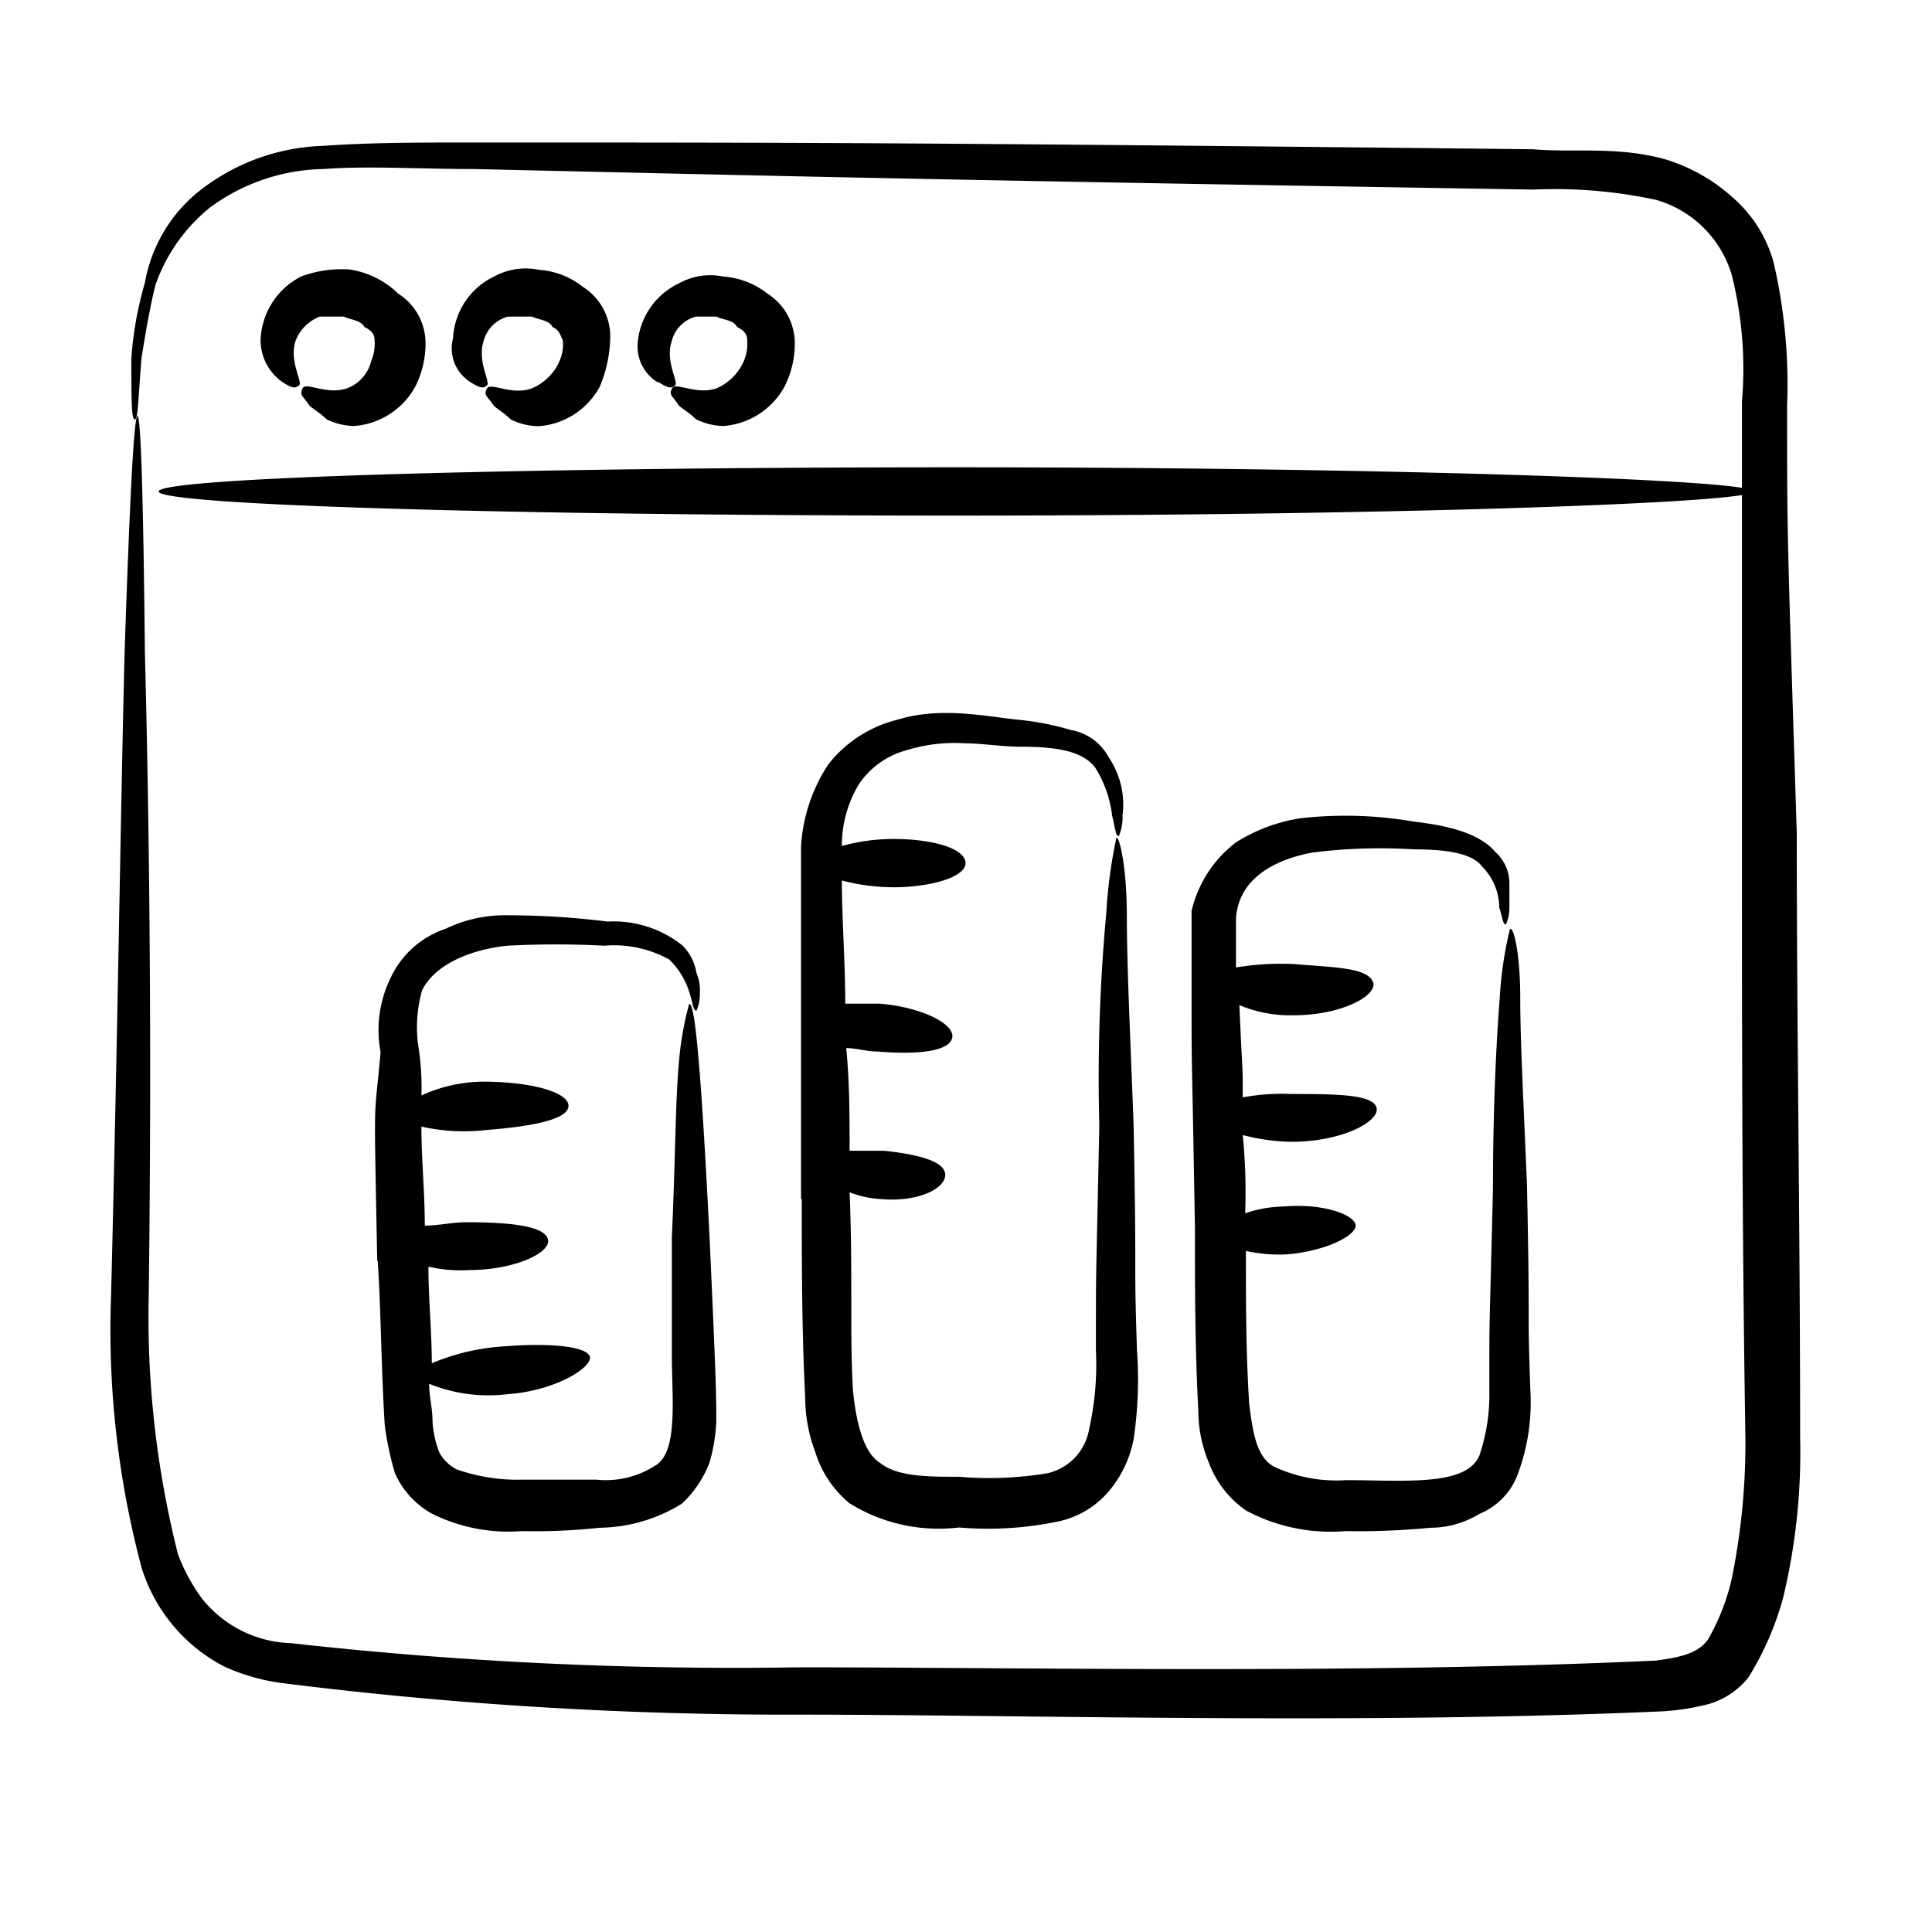
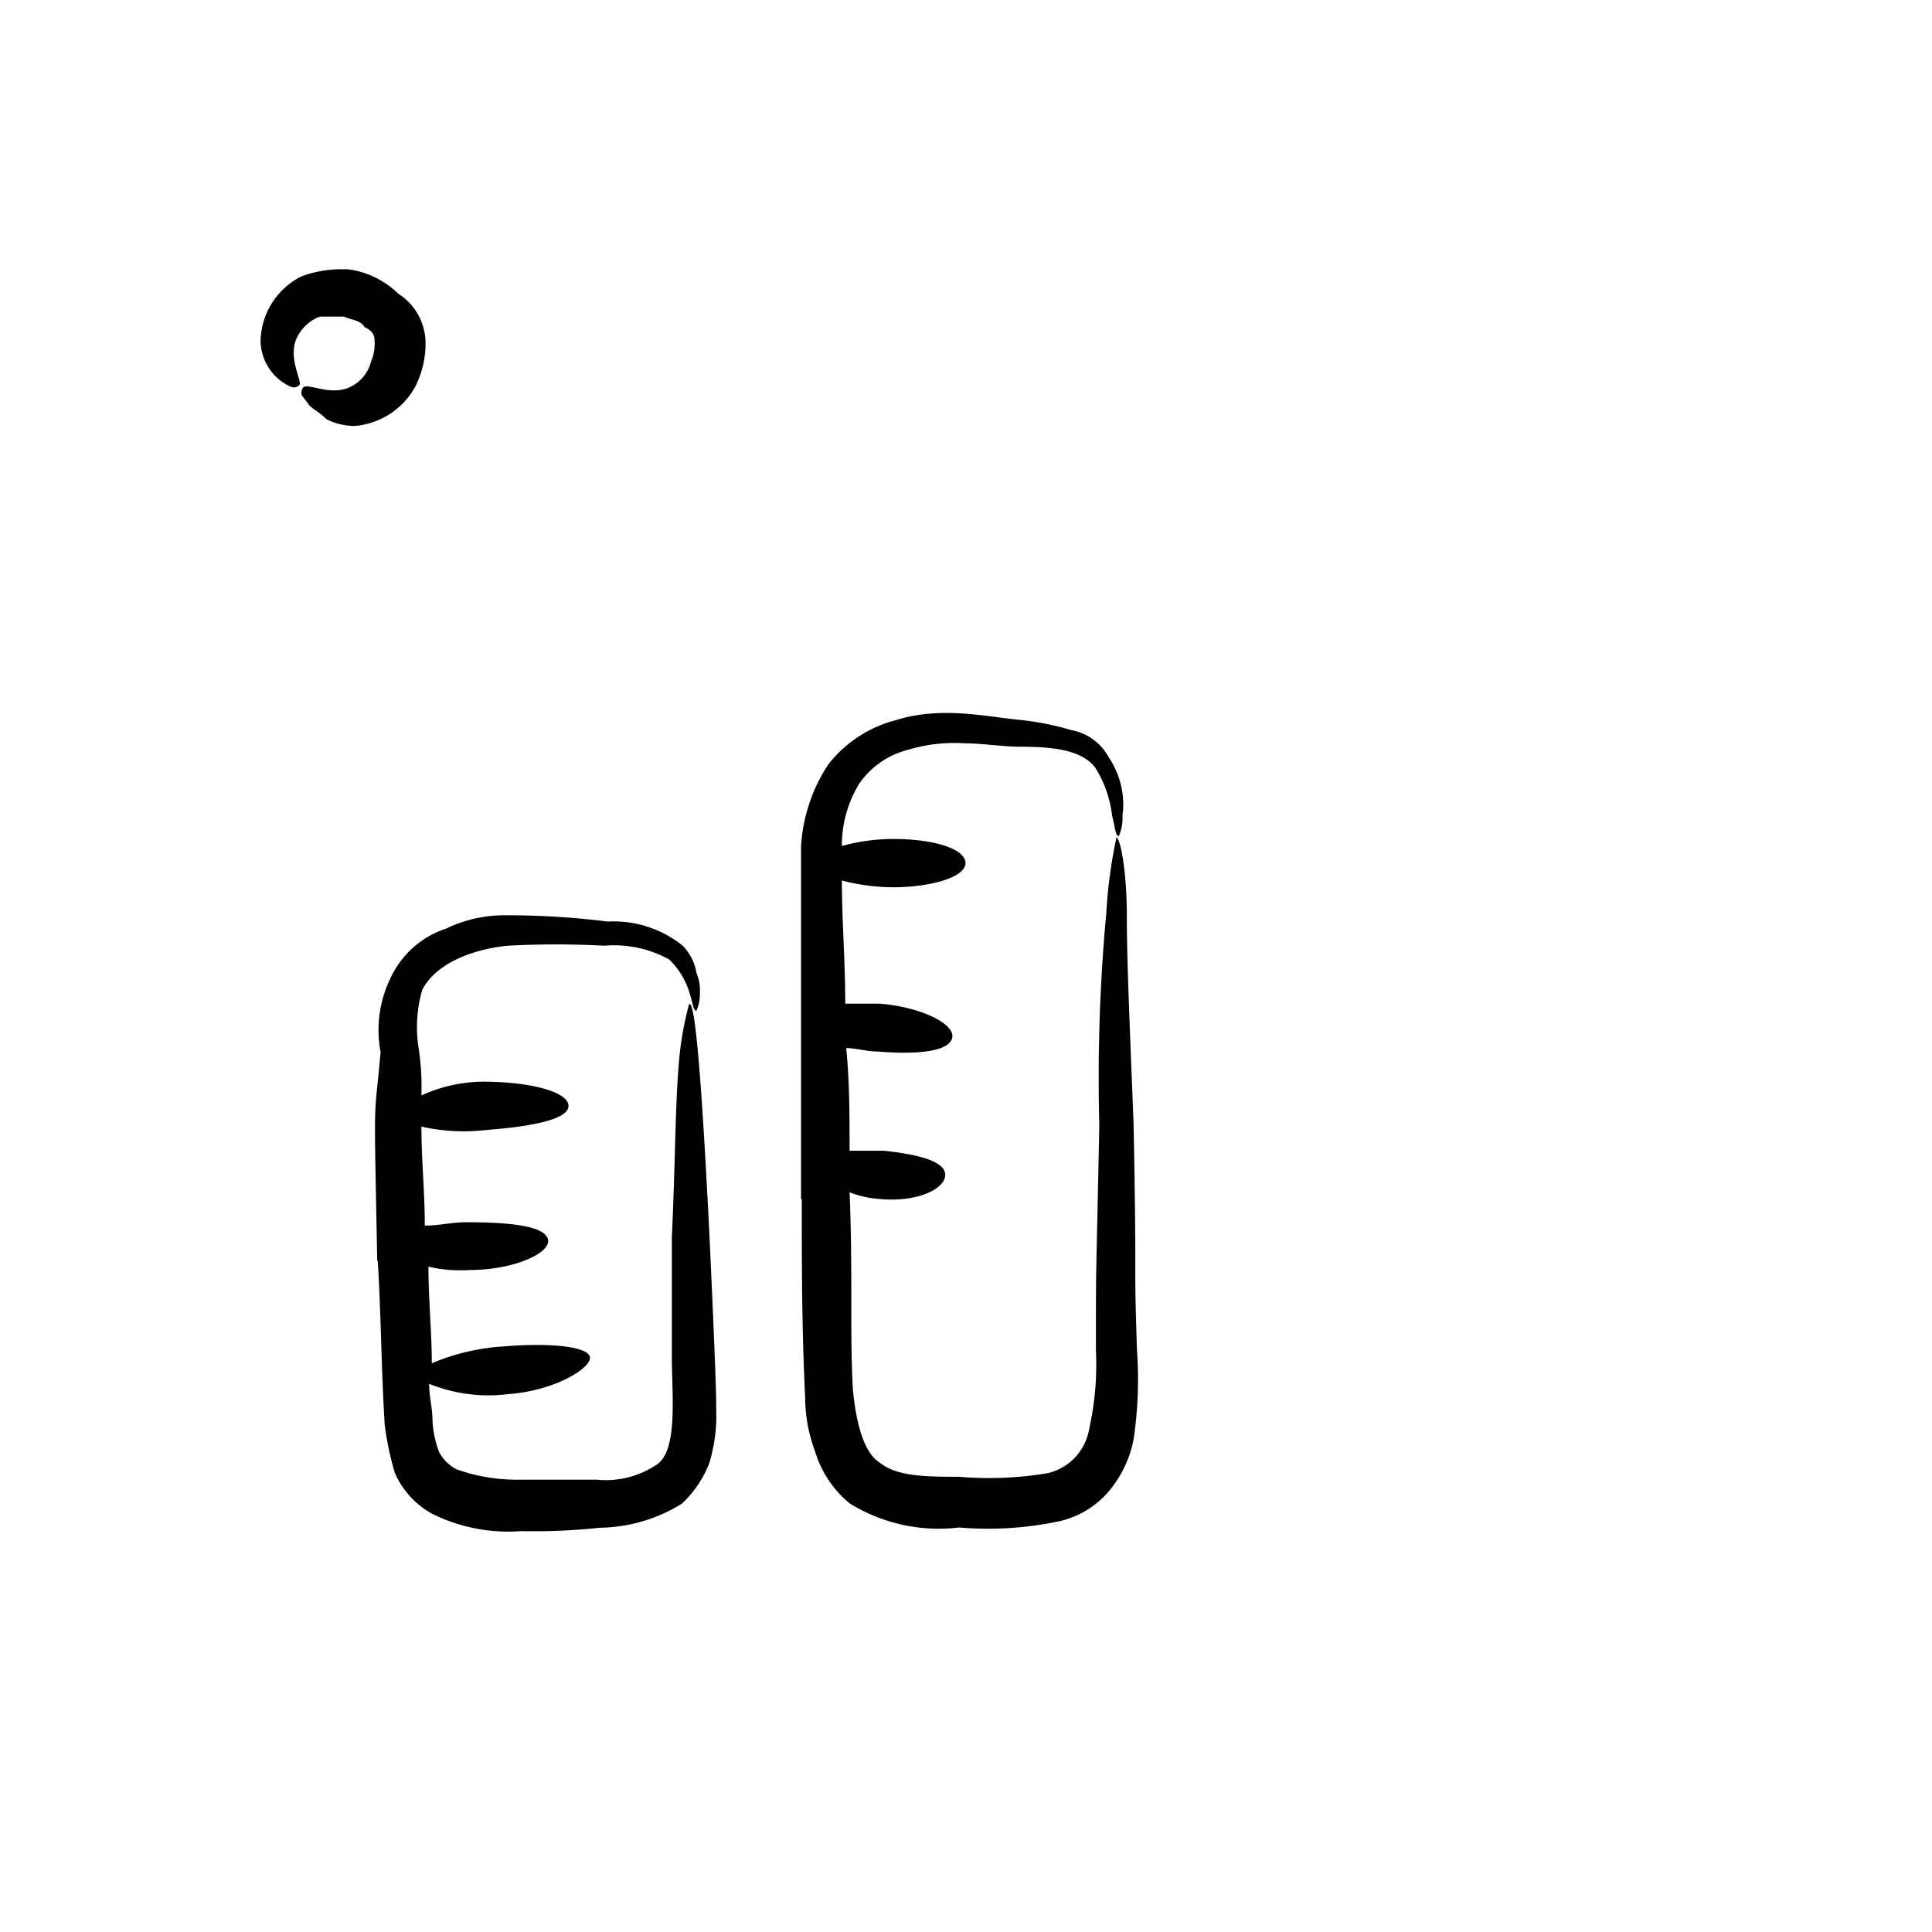
<svg xmlns="http://www.w3.org/2000/svg" id="Layer_1" data-name="Layer 1" viewBox="0 0 80 80">
-   <path d="M74,16.8a22.4,22.4,0,0,0-.56-5.94,5.49,5.49,0,0,0-1.7-2.69A7.37,7.37,0,0,0,69,6.61c-2-.57-3.83-.28-5.52-.43C37.44,5.9,32.63,5.9,19.61,5.9c-2.27,0-4.25,0-6.23.14A8.7,8.7,0,0,0,8.14,8,6.24,6.24,0,0,0,6,11.71a14.69,14.69,0,0,0-.56,3.11c0,1.7,0,2.55.14,2.55s.14-.85.28-2.55c.14-.85.29-1.84.57-3A7.14,7.14,0,0,1,8.7,8.59,8.13,8.13,0,0,1,13.38,7c1.84-.14,4,0,6.23,0,12.88.29,17.83.43,43.89.85a19.87,19.87,0,0,1,5.09.43,4.59,4.59,0,0,1,3.12,3.11,16,16,0,0,1,.42,5.24V20.2c-2.55-.42-16.14-.85-32.56-.85-18.26,0-33,.43-33,1s14.73,1,33,1c16.42,0,29.87-.42,32.56-.85V34.22c0,8.07,0,16.42.14,25.06a28.05,28.05,0,0,1-.56,6.08,9,9,0,0,1-1,2.55c-.43.57-1.14.71-2.13.85-12.17.57-26.33.28-35.53.28a165.09,165.09,0,0,1-21-1,4.89,4.89,0,0,1-3.68-1.84,7.52,7.52,0,0,1-1-1.84A40,40,0,0,1,6.16,53.61C6.3,42.29,6.16,33.23,6,27c-.14-13.45-.42-12.6-.84,0C5,33.23,4.88,42.43,4.6,53.61A38.23,38.23,0,0,0,5.87,64.94,6.93,6.93,0,0,0,9.27,69a8.41,8.41,0,0,0,2.55.71A167.69,167.69,0,0,0,33.06,71c9.2,0,23.36.42,35.82-.14a10,10,0,0,0,1.84-.29,3.24,3.24,0,0,0,1.69-1.13,12.47,12.47,0,0,0,1.42-3.26,25.74,25.74,0,0,0,.71-6.65c0-8.64-.14-17-.14-25.06C74,21.9,74,22.32,74,16.8Z" />
  <path d="M15.64,52.2c.14,2.12.14,4.39.29,6.79a12.4,12.4,0,0,0,.42,2,3.55,3.55,0,0,0,1.56,1.7,7.09,7.09,0,0,0,3.68.71,25.25,25.25,0,0,0,3.25-.14,6.57,6.57,0,0,0,3.4-1,4.55,4.55,0,0,0,1.14-1.7,7.19,7.19,0,0,0,.28-1.7c0-1,0-1.56-.28-7.64-.15-3-.29-5.38-.43-7.08s-.28-2.69-.42-2.55a13.55,13.55,0,0,0-.43,2.55c-.14,1.7-.14,4.1-.28,7.08v4.95c0,1.7.28,4-.71,4.53a3.76,3.76,0,0,1-2.41.57H21.59a7.52,7.52,0,0,1-2.69-.43,1.71,1.71,0,0,1-.71-.7,4.21,4.21,0,0,1-.28-1.28c0-.57-.14-1-.14-1.56a6.55,6.55,0,0,0,3.25.43c2-.14,3.54-1.13,3.4-1.56s-1.7-.57-3.54-.42a9.08,9.08,0,0,0-3,.7c0-1.27-.14-2.69-.14-4a5.84,5.84,0,0,0,1.69.14c1.85,0,3.4-.71,3.26-1.27s-1.56-.71-3.4-.71c-.56,0-1.13.14-1.7.14,0-1.41-.14-2.69-.14-4.1a8,8,0,0,0,2.69.14c1.84-.14,3.4-.43,3.4-1s-1.56-1-3.54-1a6.24,6.24,0,0,0-2.55.57,10.8,10.8,0,0,0-.14-2.12A5.61,5.61,0,0,1,17.48,41c.57-1.13,2.13-1.7,3.54-1.84a37.53,37.53,0,0,1,4,0,4.73,4.73,0,0,1,2.69.57,3.22,3.22,0,0,1,.85,1.41c.14.43.14.71.28.71a1.72,1.72,0,0,0,.14-.71,1.84,1.84,0,0,0-.14-.85,2.1,2.1,0,0,0-.57-1.13,4.56,4.56,0,0,0-3.11-1A33.33,33.33,0,0,0,21,37.9a5.61,5.61,0,0,0-2.55.56,3.85,3.85,0,0,0-2.26,2,4.92,4.92,0,0,0-.43,3.11c-.28,3.12-.28,1.27-.14,8.64Z" />
  <path d="M33.2,49.65c0,2.69,0,5.38.14,8.21a6.5,6.5,0,0,0,.42,2.27,4.44,4.44,0,0,0,1.42,2.12,7,7,0,0,0,4.53,1A14.19,14.19,0,0,0,43.82,63a3.78,3.78,0,0,0,2.12-1.28,4.74,4.74,0,0,0,1-2.12,16.81,16.81,0,0,0,.14-3.68c-.14-4.25,0-2.13-.14-9.35-.14-3.68-.28-6.65-.28-8.63s-.29-3.26-.43-3.26a20.24,20.24,0,0,0-.42,3.12,73.93,73.93,0,0,0-.29,8.77c-.14,7.08-.14,5.24-.14,9.35a12.24,12.24,0,0,1-.28,3.25A2.26,2.26,0,0,1,43.39,61a14.67,14.67,0,0,1-3.68.15c-1.27,0-2.55,0-3.26-.57-.7-.42-1-1.7-1.13-3-.14-2.41,0-4.82-.14-8.21a4.15,4.15,0,0,0,1.27.28c1.56.14,2.69-.43,2.69-1s-1.13-.85-2.54-1H35.18c0-1.42,0-2.84-.14-4.25.42,0,.85.14,1.27.14,1.7.14,3,0,3.12-.57s-1.28-1.27-3-1.41H35c0-1.7-.14-3.54-.14-5.1a8.58,8.58,0,0,0,2.12.28c1.56,0,3-.42,3-1s-1.27-1-3-1a8.09,8.09,0,0,0-2.12.29,4.92,4.92,0,0,1,.7-2.55,3.46,3.46,0,0,1,2-1.42,6.63,6.63,0,0,1,2.4-.28c.71,0,1.56.14,2.27.14,1.41,0,2.55.14,3.11.85a4.76,4.76,0,0,1,.71,2c.14.57.14.85.28.85a1.94,1.94,0,0,0,.15-.85,3.47,3.47,0,0,0-.57-2.41,2.2,2.2,0,0,0-1.56-1.13,11.36,11.36,0,0,0-2.12-.42c-1.42-.14-3.26-.57-5.1,0a5.21,5.21,0,0,0-2.83,1.84,6.88,6.88,0,0,0-1.13,3.4V49.65Z" />
-   <path d="M49.48,50.92c0,2.41,0,4.82.14,7.51a5.58,5.58,0,0,0,.43,2.12,4.17,4.17,0,0,0,1.55,2,7.43,7.43,0,0,0,4.11.85,31.22,31.22,0,0,0,3.54-.14,3.84,3.84,0,0,0,2-.57,2.83,2.83,0,0,0,1.56-1.55,8.48,8.48,0,0,0,.56-3.54c-.14-4,0-1.7-.14-8.5-.14-3.4-.28-5.94-.28-7.78s-.28-3-.43-2.84a16,16,0,0,0-.42,2.84c-.14,1.84-.28,4.53-.28,7.92-.15,6.23-.15,4.82-.15,8.36a7.75,7.75,0,0,1-.42,2.69c-.57,1.27-3.11,1-5.52,1a6.11,6.11,0,0,1-3-.57c-.71-.42-.85-1.41-1-2.55-.14-2.12-.14-4.24-.14-6.37a6.47,6.47,0,0,0,1.7.14c1.7-.14,3-.85,2.83-1.27s-1.41-.85-3-.71a5.17,5.17,0,0,0-1.56.28A24.18,24.18,0,0,0,51.46,47a8.51,8.51,0,0,0,2,.28c2.13,0,3.68-.85,3.54-1.41s-1.7-.57-3.54-.57a8.83,8.83,0,0,0-2,.14c0-1.56,0-.57-.14-3.82a5.46,5.46,0,0,0,2.26.42c2,0,3.54-.85,3.26-1.41s-1.56-.57-3.26-.71a11.52,11.52,0,0,0-2.4.14V38c.14-1.7,1.7-2.41,3.11-2.69a22.29,22.29,0,0,1,4.25-.14c1.27,0,2.41.14,2.83.71a2.42,2.42,0,0,1,.71,1.69c.14.43.14.71.28.71a1.72,1.72,0,0,0,.14-.71v-1a1.73,1.73,0,0,0-.56-1.27c-.71-.85-2.13-1.13-3.4-1.28a16.6,16.6,0,0,0-4.67-.14,7,7,0,0,0-2.69,1,5,5,0,0,0-1.84,2.84v3.11c0,4,0,1.7.14,10.05Z" />
  <path d="M11.68,15.81c.42.28.56.28.71.14s-.43-1-.15-1.84a1.74,1.74,0,0,1,1-1h1c.28.14.7.14.85.43.28.14.42.28.42.56a1.8,1.8,0,0,1-.14.85,1.61,1.61,0,0,1-1,1.13c-.85.29-1.7-.28-1.84,0s0,.29.28.71c.14.14.43.29.71.57a2.68,2.68,0,0,0,1.13.28A3.15,3.15,0,0,0,17.2,16a3.93,3.93,0,0,0,.42-1.84,2.43,2.43,0,0,0-1.13-2,3.68,3.68,0,0,0-2-1,4.86,4.86,0,0,0-2,.28,3.06,3.06,0,0,0-1.7,2.69A2.12,2.12,0,0,0,11.68,15.81Z" />
-   <path d="M19.46,15.81c.43.28.57.28.71.14s-.42-1-.14-1.84a1.41,1.41,0,0,1,1-1h1c.29.14.71.14.85.43.29.14.29.28.43.56a1.8,1.8,0,0,1-.14.85A2.18,2.18,0,0,1,22,16.09c-.85.29-1.7-.28-1.84,0s0,.29.29.71c.14.14.42.29.7.57a2.73,2.73,0,0,0,1.14.28A3.13,3.13,0,0,0,24.84,16a5.5,5.5,0,0,0,.43-2.12,2.44,2.44,0,0,0-1.13-2,3.32,3.32,0,0,0-1.84-.71,2.72,2.72,0,0,0-1.84.28A3,3,0,0,0,18.76,14,1.65,1.65,0,0,0,19.46,15.81Z" />
-   <path d="M27.25,15.81c.43.28.57.28.71.14s-.43-1-.14-1.84a1.39,1.39,0,0,1,1-1h.85c.28.14.71.14.85.43.28.14.42.28.42.56a1.8,1.8,0,0,1-.14.85,2.17,2.17,0,0,1-1.13,1.13c-.85.29-1.7-.28-1.84,0s0,.29.28.71c.14.14.43.29.71.57a2.68,2.68,0,0,0,1.13.28A3.15,3.15,0,0,0,32.49,16a3.93,3.93,0,0,0,.42-1.84,2.43,2.43,0,0,0-1.13-2,3.34,3.34,0,0,0-1.84-.71,2.67,2.67,0,0,0-1.84.29,3,3,0,0,0-1.7,2.54,1.74,1.74,0,0,0,.85,1.56Z" />
</svg>